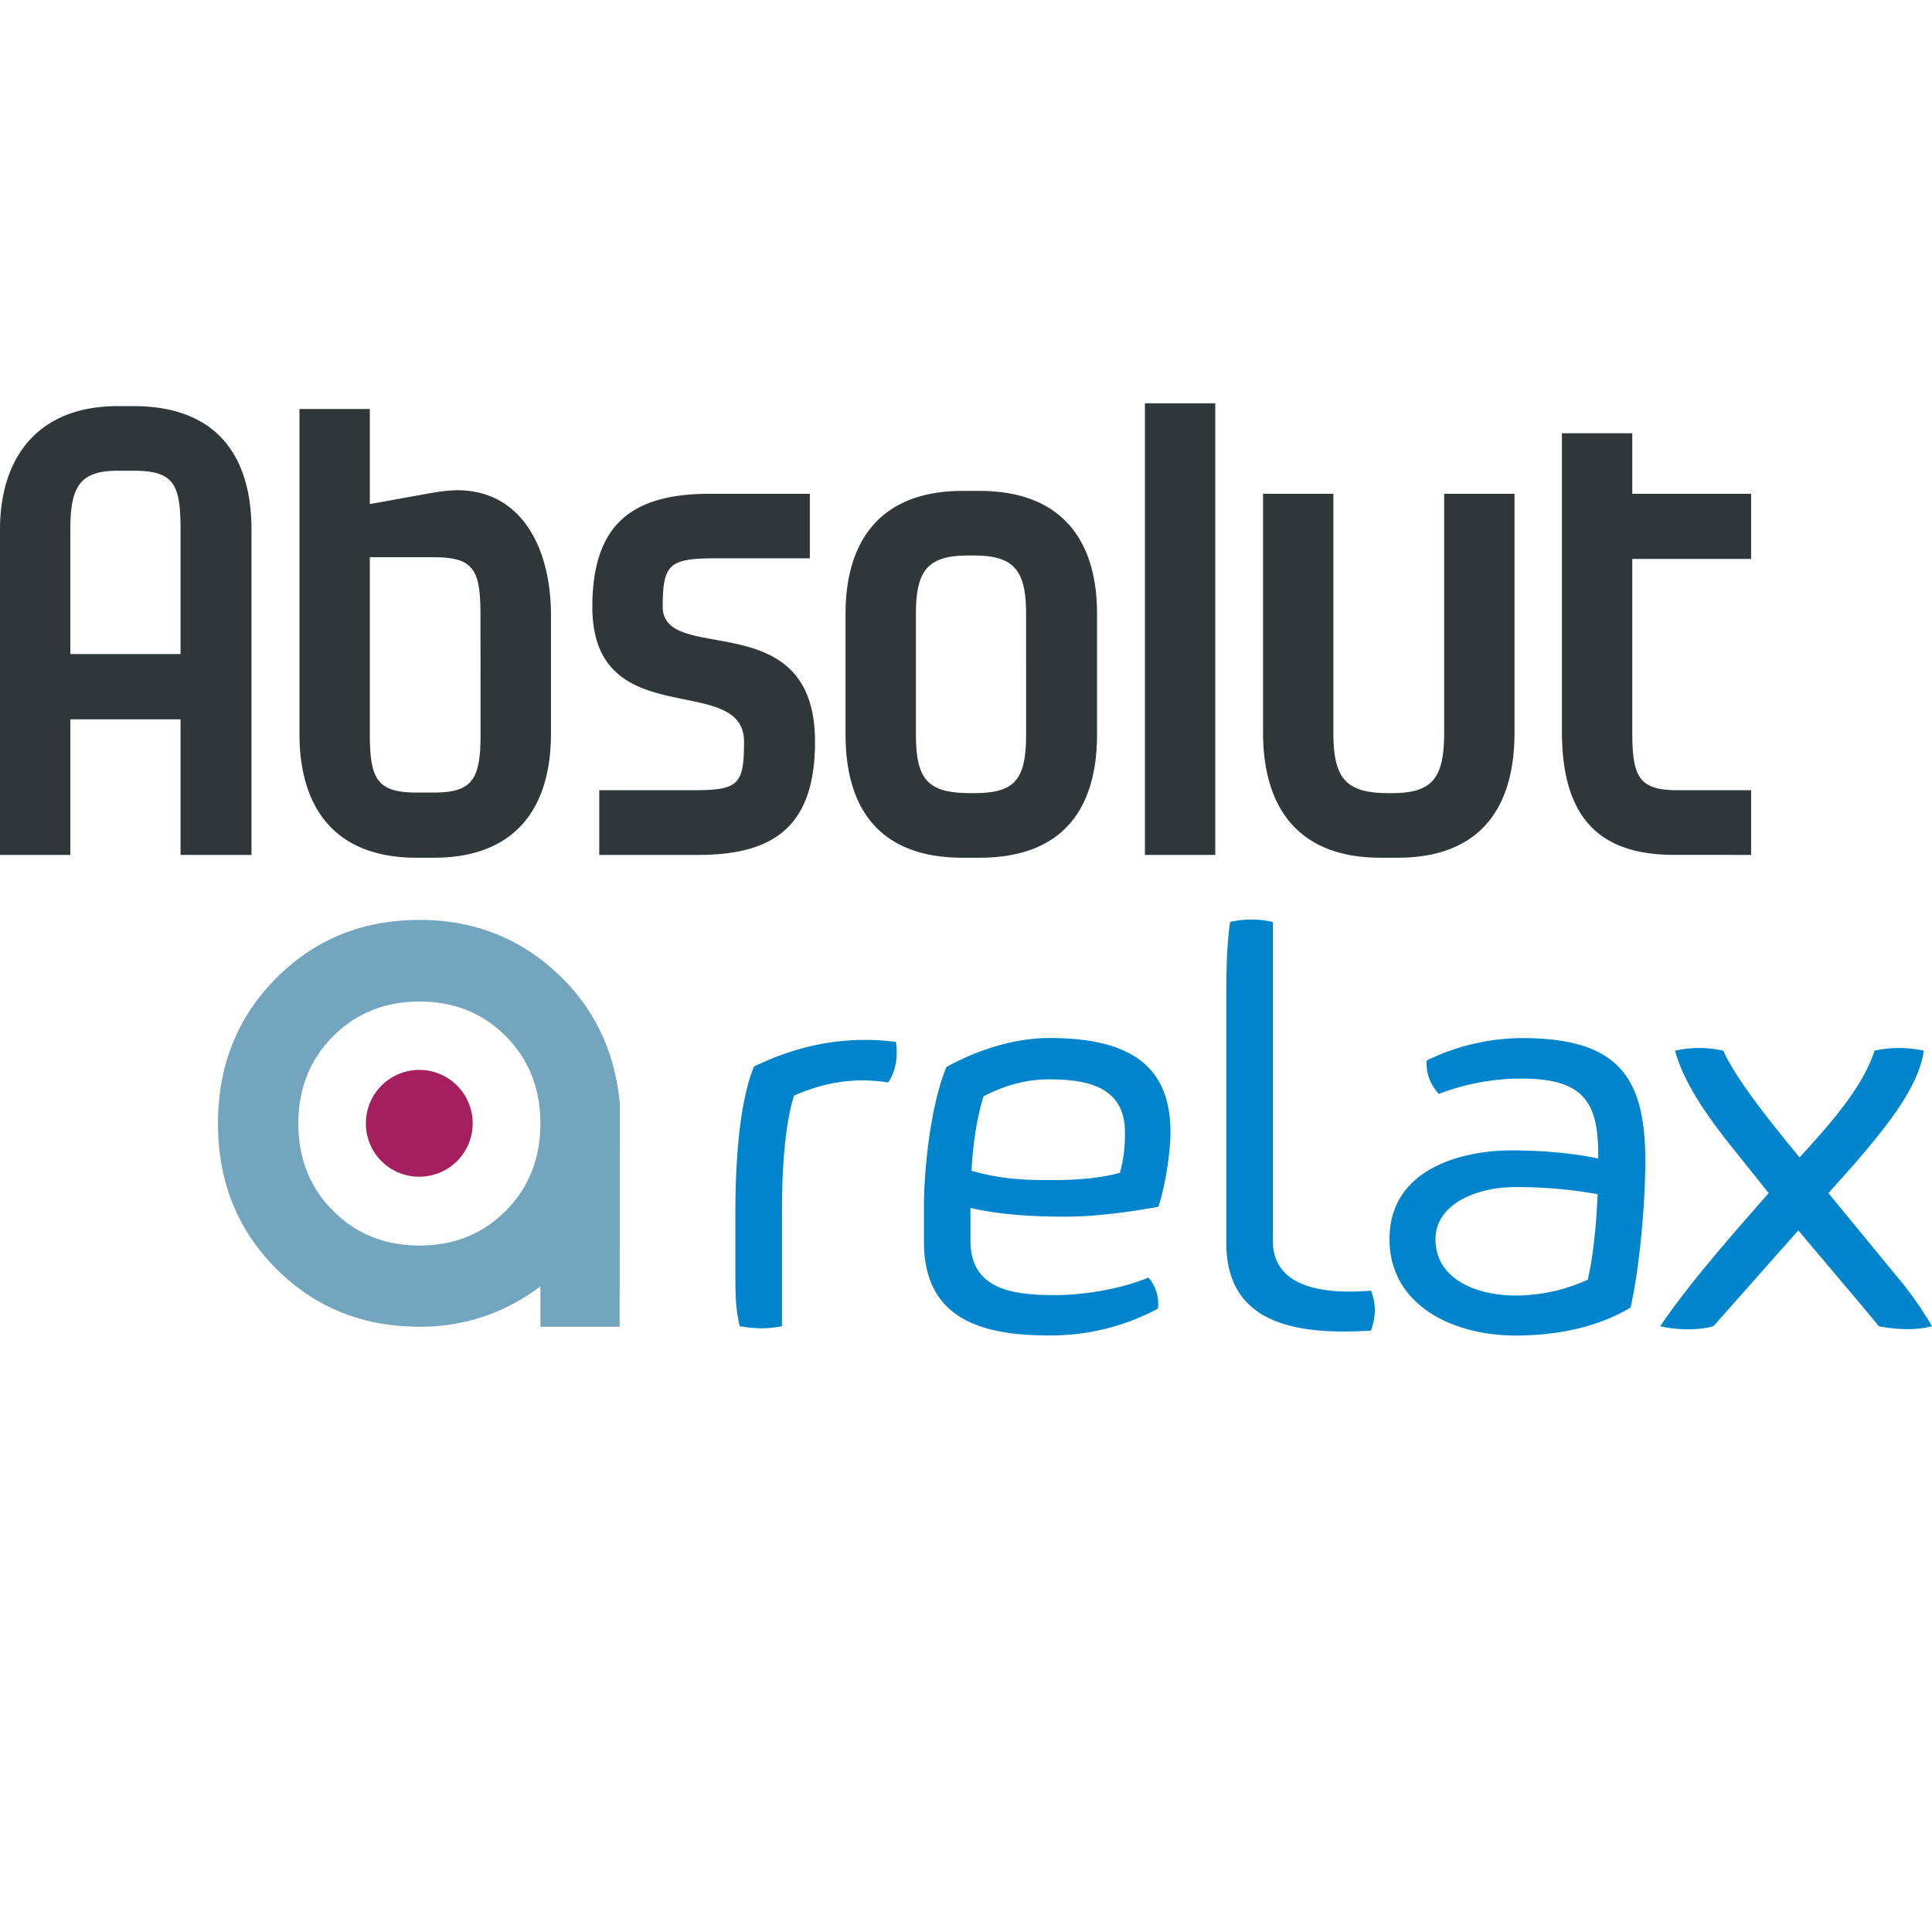
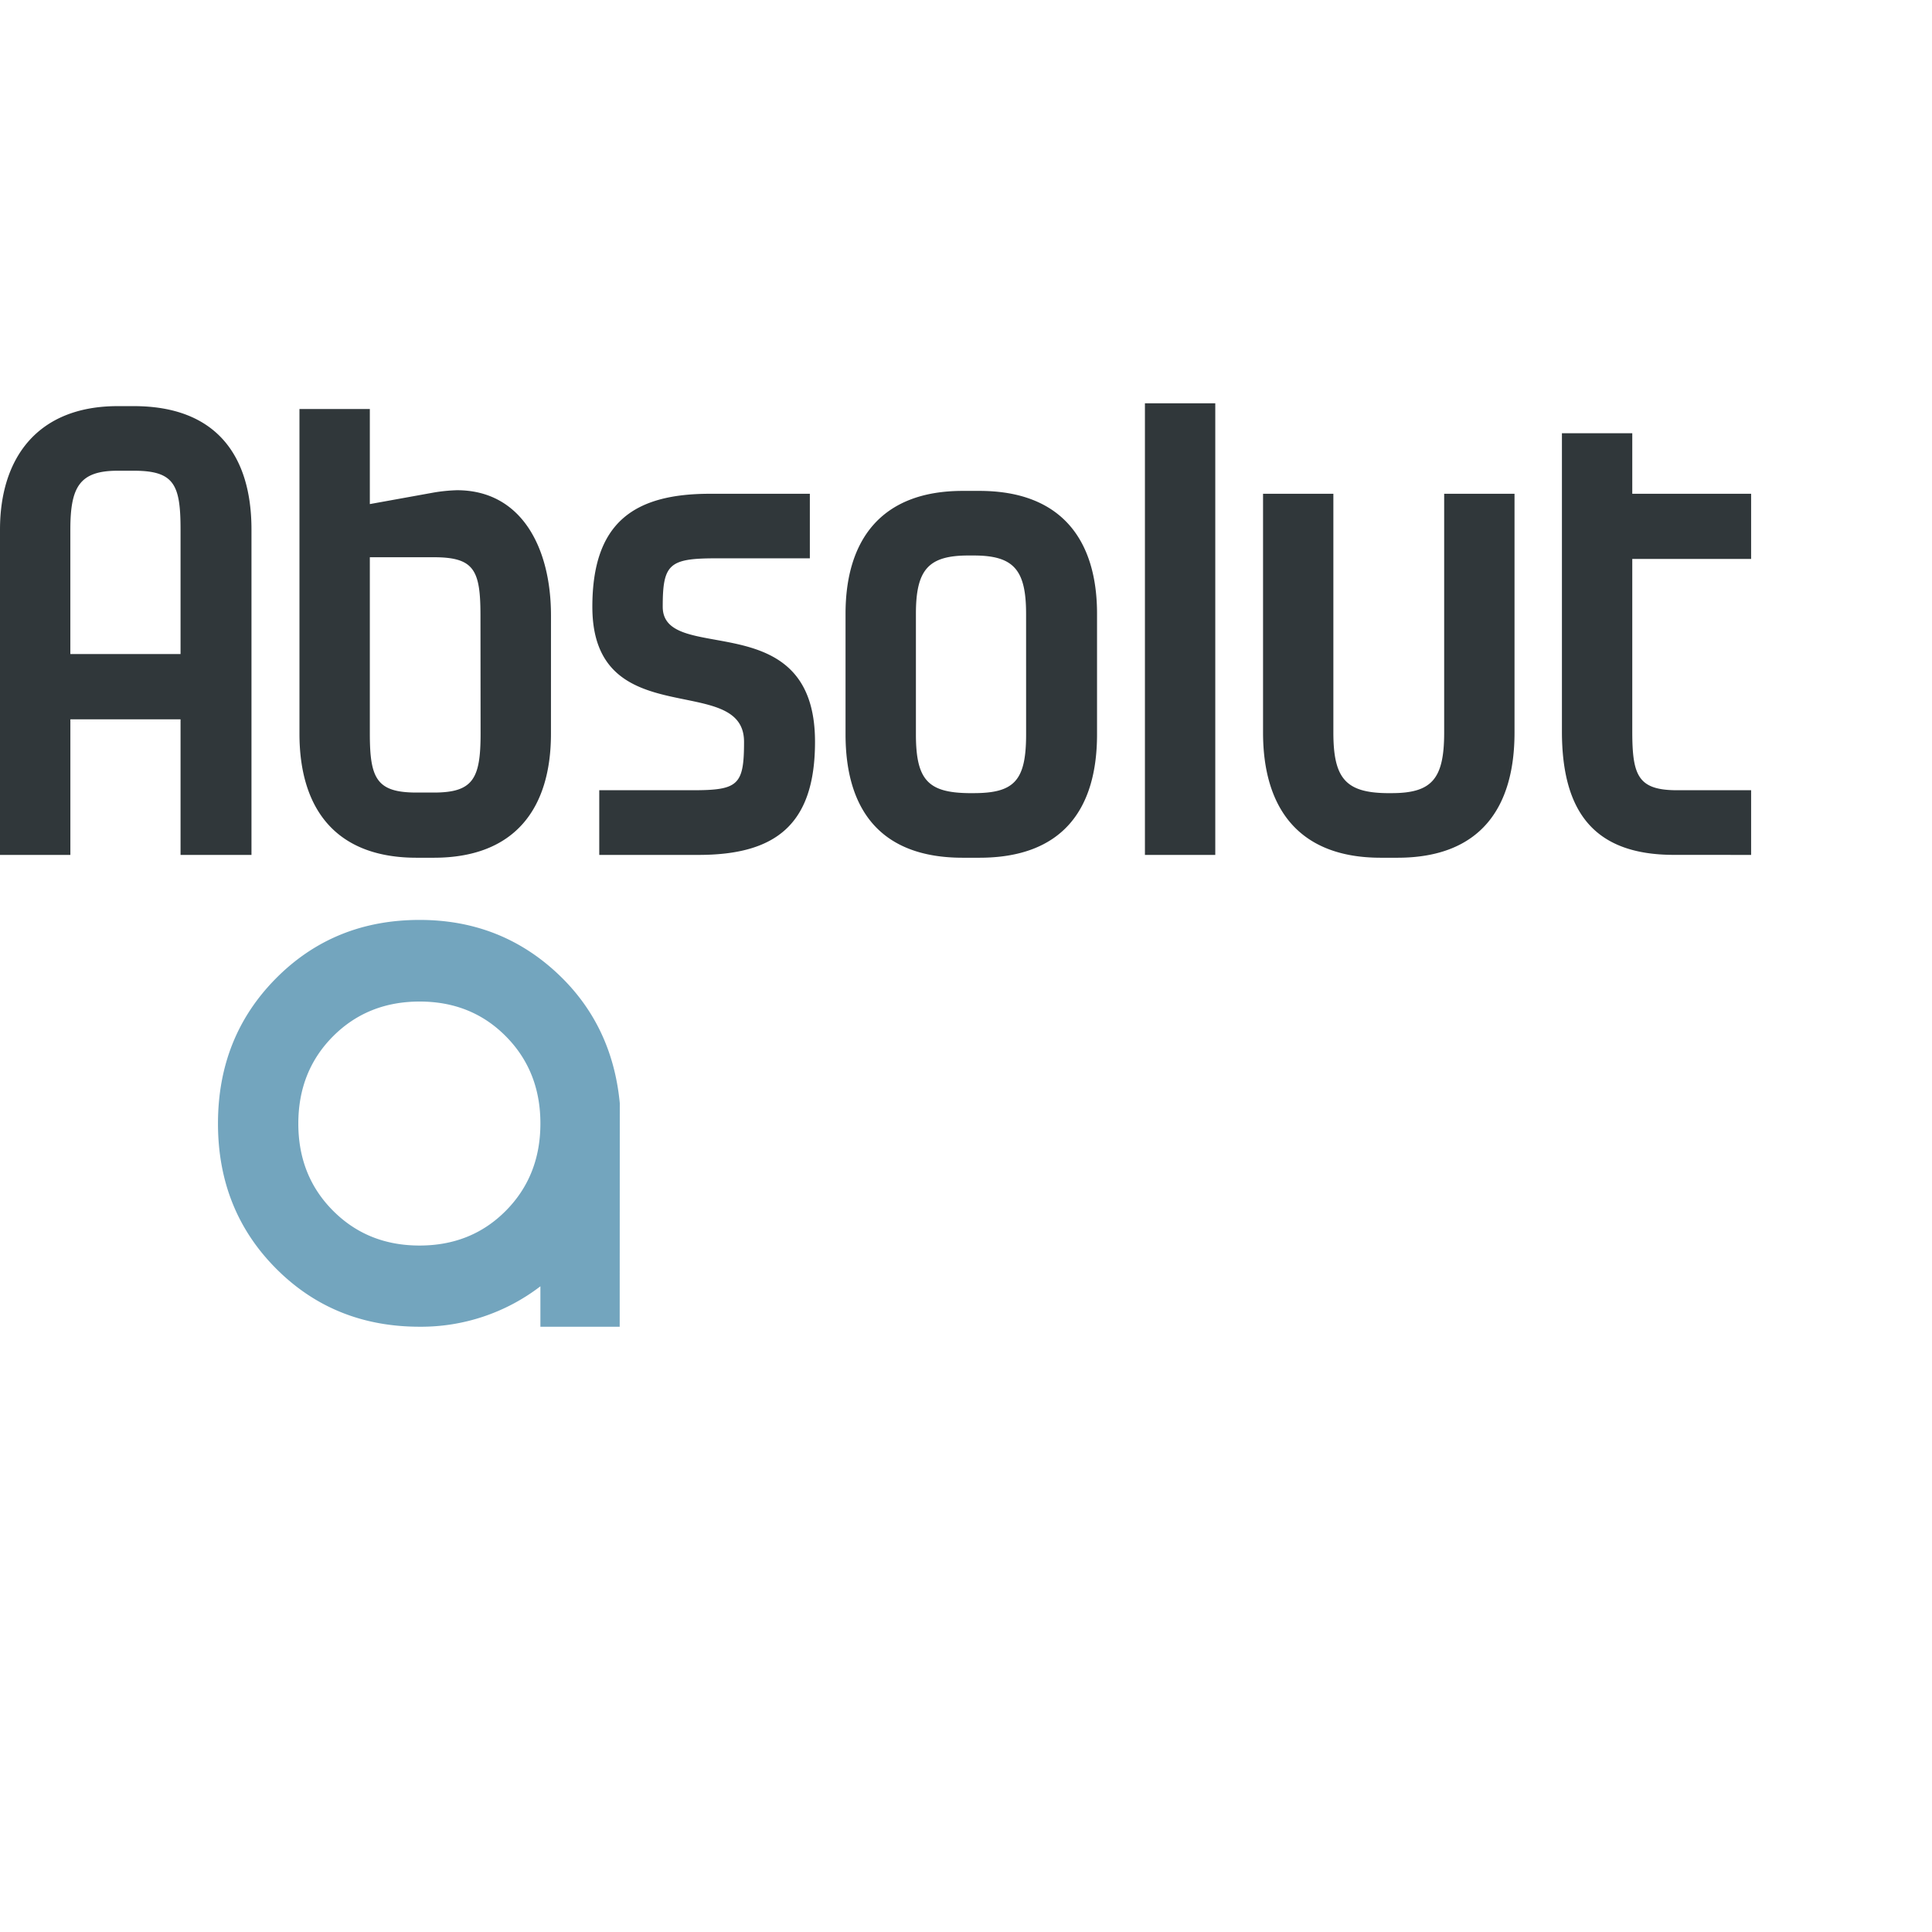
<svg xmlns="http://www.w3.org/2000/svg" viewBox="0 0 800 800">
  <defs>
    <style>.cls-1{fill:#a51f5e;}.cls-2{fill:#73a5be;}.cls-3{fill:#30373a;}.cls-4{fill:#0085cc;}.cls-5{fill:none;}</style>
  </defs>
  <g id="Layer_3" data-name="Layer 3">
-     <path class="cls-1" d="M173.41,487.25a22.11,22.11,0,1,0-21.9-22.1,22,22,0,0,0,21.9,22.1" />
    <path class="cls-2" d="M137.89,429.13q-14.35,14.43-14.36,36.1t14.36,36.09q14.36,14.43,35.83,14.43t35.76-14.43q14.28-14.43,14.29-36.09t-14.29-36.1q-14.28-14.43-35.76-14.41t-35.83,14.41M256.6,549.37H223.77V532.63a81.18,81.18,0,0,1-50,16.74q-35.52,0-59.51-24.14t-24-60q0-35.87,24-60.09t59.51-24.22q32.82,0,56.27,21.44t26.6,54.43" />
    <path class="cls-3" d="M725.1,354V327.22H694.52c-16.23,0-18.63-6-18.63-24.36V231.45H725.1v-27H675.89V179.39H646.76V302.86c0,33.92,13.85,51.12,46.34,51.12ZM627.16,204.46H598v98.88c0,19.11-5,25.08-21.73,25.08h-2.15c-16.95-.24-22-6.21-22-25.08V204.46H523v98.88c0,30.81,14.34,51.83,48.72,51.83h6.93c34.39,0,48.48-20.78,48.48-51.83V204.46ZM503.22,167H474.09V354h29.13ZM424.89,304.06c0,19.11-4.79,24.36-21.73,24.36H401c-16.72-.24-21.74-5.49-21.74-24.36V254.15c0-18.4,5.25-24.13,21.74-24.13h2.15c16.48,0,21.73,5.74,21.73,24.13Zm29.37-49.91c0-30.34-14.56-50.88-48.72-50.88h-6.92c-33.92,0-48.5,20.54-48.5,50.88v49.91c0,30.81,14.09,51.11,48.5,51.11h6.92c34.4,0,48.72-20.06,48.72-51.11Zm-116.78,53c0-57.56-63.06-31.29-63.06-55.9,0-17.66,2.63-20.06,22-20.06h38.92V204.46H294c-31.28,0-48.72,11.7-48.72,46.81,0,53.26,62.81,26.51,62.81,55.89,0,17.92-2.38,20.06-21.25,20.06h-38.7V354h41.07c31.55,0,48.27-12.18,48.27-46.81M199,303.82c0,18.63-3.1,24.36-19.35,24.36h-7.16c-16.47,0-19.35-5.73-19.35-24.36V230.74H179.6c16.73,0,19.35,5.26,19.35,24.12Zm29.15-49c0-27.7-12-51.83-38.94-51.83a69.35,69.35,0,0,0-9.56.95l-26.51,4.79V169.36H124V303.82c0,30.57,14.56,51.35,48.48,51.35h7.16c33.91,0,48.5-20.78,48.5-51.35Zm-153.34,16H29.13V219.27c0-17.67,3.83-24.35,19.59-24.35h6.69c16.71,0,19.35,5.73,19.35,24.35v51.59ZM104.13,354V219.27c0-30.57-14.57-51.1-48.72-51.1H48.73C15.53,168.17,0,189.66,0,219.27V354H29.14V297.85H74.76V354Z" />
-     <path class="cls-4" d="M687.47,549.17c6.81,1.58,15.21,1.82,22,0l35.16-39.7c13.61,16.11,31.08,36.75,33.35,39.7,6.8,1.36,15.19,1.82,22,0a145.82,145.82,0,0,0-15.88-22.24l-27-32.89,9.52-10.66c17.47-20,27.91-34.49,30-48.31a47.3,47.3,0,0,0-20.41,0c-4.31,13.14-14.3,26.07-31.09,44.22-3.62-4.76-25.18-29.72-31.53-44.22a45.27,45.27,0,0,0-20,0c4.54,16.76,19,34.24,27.9,45.36l10.89,13.62c-16.34,18.6-32.91,37.43-44.93,55.12m-59.89-57.62a187.75,187.75,0,0,1,34,2.95c-.47,10.43-1.59,24.72-4.09,35.38a72.21,72.21,0,0,1-29.94,6.57c-15.43,0-33.13-6.34-33.13-23.35,0-14.3,16.57-21.55,33.13-21.55m47.64,49.91c4.07-17.93,6.13-45.37,6.13-60.57,0-35.17-11.35-51.05-51.28-51.05a90.64,90.64,0,0,0-39.24,9.3c-.46,5.22,1.59,10,5,13.84a94.75,94.75,0,0,1,34.24-6.36c26.55,0,32,10.44,31.77,33.13-10-2.27-23.6-3.4-35.84-3.4-20.43,0-50.59,7.48-50.59,36.75,0,27.22,26.08,39.92,52.17,39.92,15.43,0,32.67-2.72,47.64-11.56M507.79,514.68c0,34.27,30.17,38.11,59.89,36.31,2-5.68,2.27-10.89,0-16.56-17,1.36-40.61,0-40.61-20.65v-132a38.9,38.9,0,0,0-17.7,0c-1.58,10.89-1.58,22-1.58,32.89v100Zm-28.13-15c2.72-7.94,5-22.23,5-31.07,0-30.4-21.32-38.79-50.13-38.79-13.62,0-28.59,4.31-42.65,12-6.35,15.43-9.08,40.38-9.3,56.48v15.89c0,32.21,24.26,38.79,51.72,38.79a93.58,93.58,0,0,0,45.15-11.11A16.68,16.68,0,0,0,475.58,529c-12,5-27.68,7.27-38.34,7.27-16.56,0-35.39-1.6-35.39-22.46V500.16c12.48,3,27.45,3.64,39,3.64,14.74,0,29.71-2.49,38.79-4.09m-13.84-30.85a59.32,59.32,0,0,1-2.05,16.79c-7.71,2-15.87,3-28.36,3-10.65,0-20.41-.24-33.11-3.86.46-10.21,2.27-22.46,5-30.85,8.83-4.54,17.68-7,27-7,15.89,0,31.54,2.95,31.54,22M306.33,549.17c7,1.13,11.34,1.13,17.47,0v-48.1c0-12.46.68-34,5-47.41,13.39-5.9,26.08-7.48,39-5.44,3.17-4.76,4.08-10.66,3.17-16.79-21.09-2.71-40.6,1.36-58.76,10.21-6.8,16.56-7.71,44.47-7.71,61v24.95c0,7.26,0,14.29,1.81,21.55" />
  </g>
  <g id="Layer_5" data-name="Layer 5">
-     <circle class="cls-5" cx="400" cy="400" r="400" />
-   </g>
+     </g>
</svg>